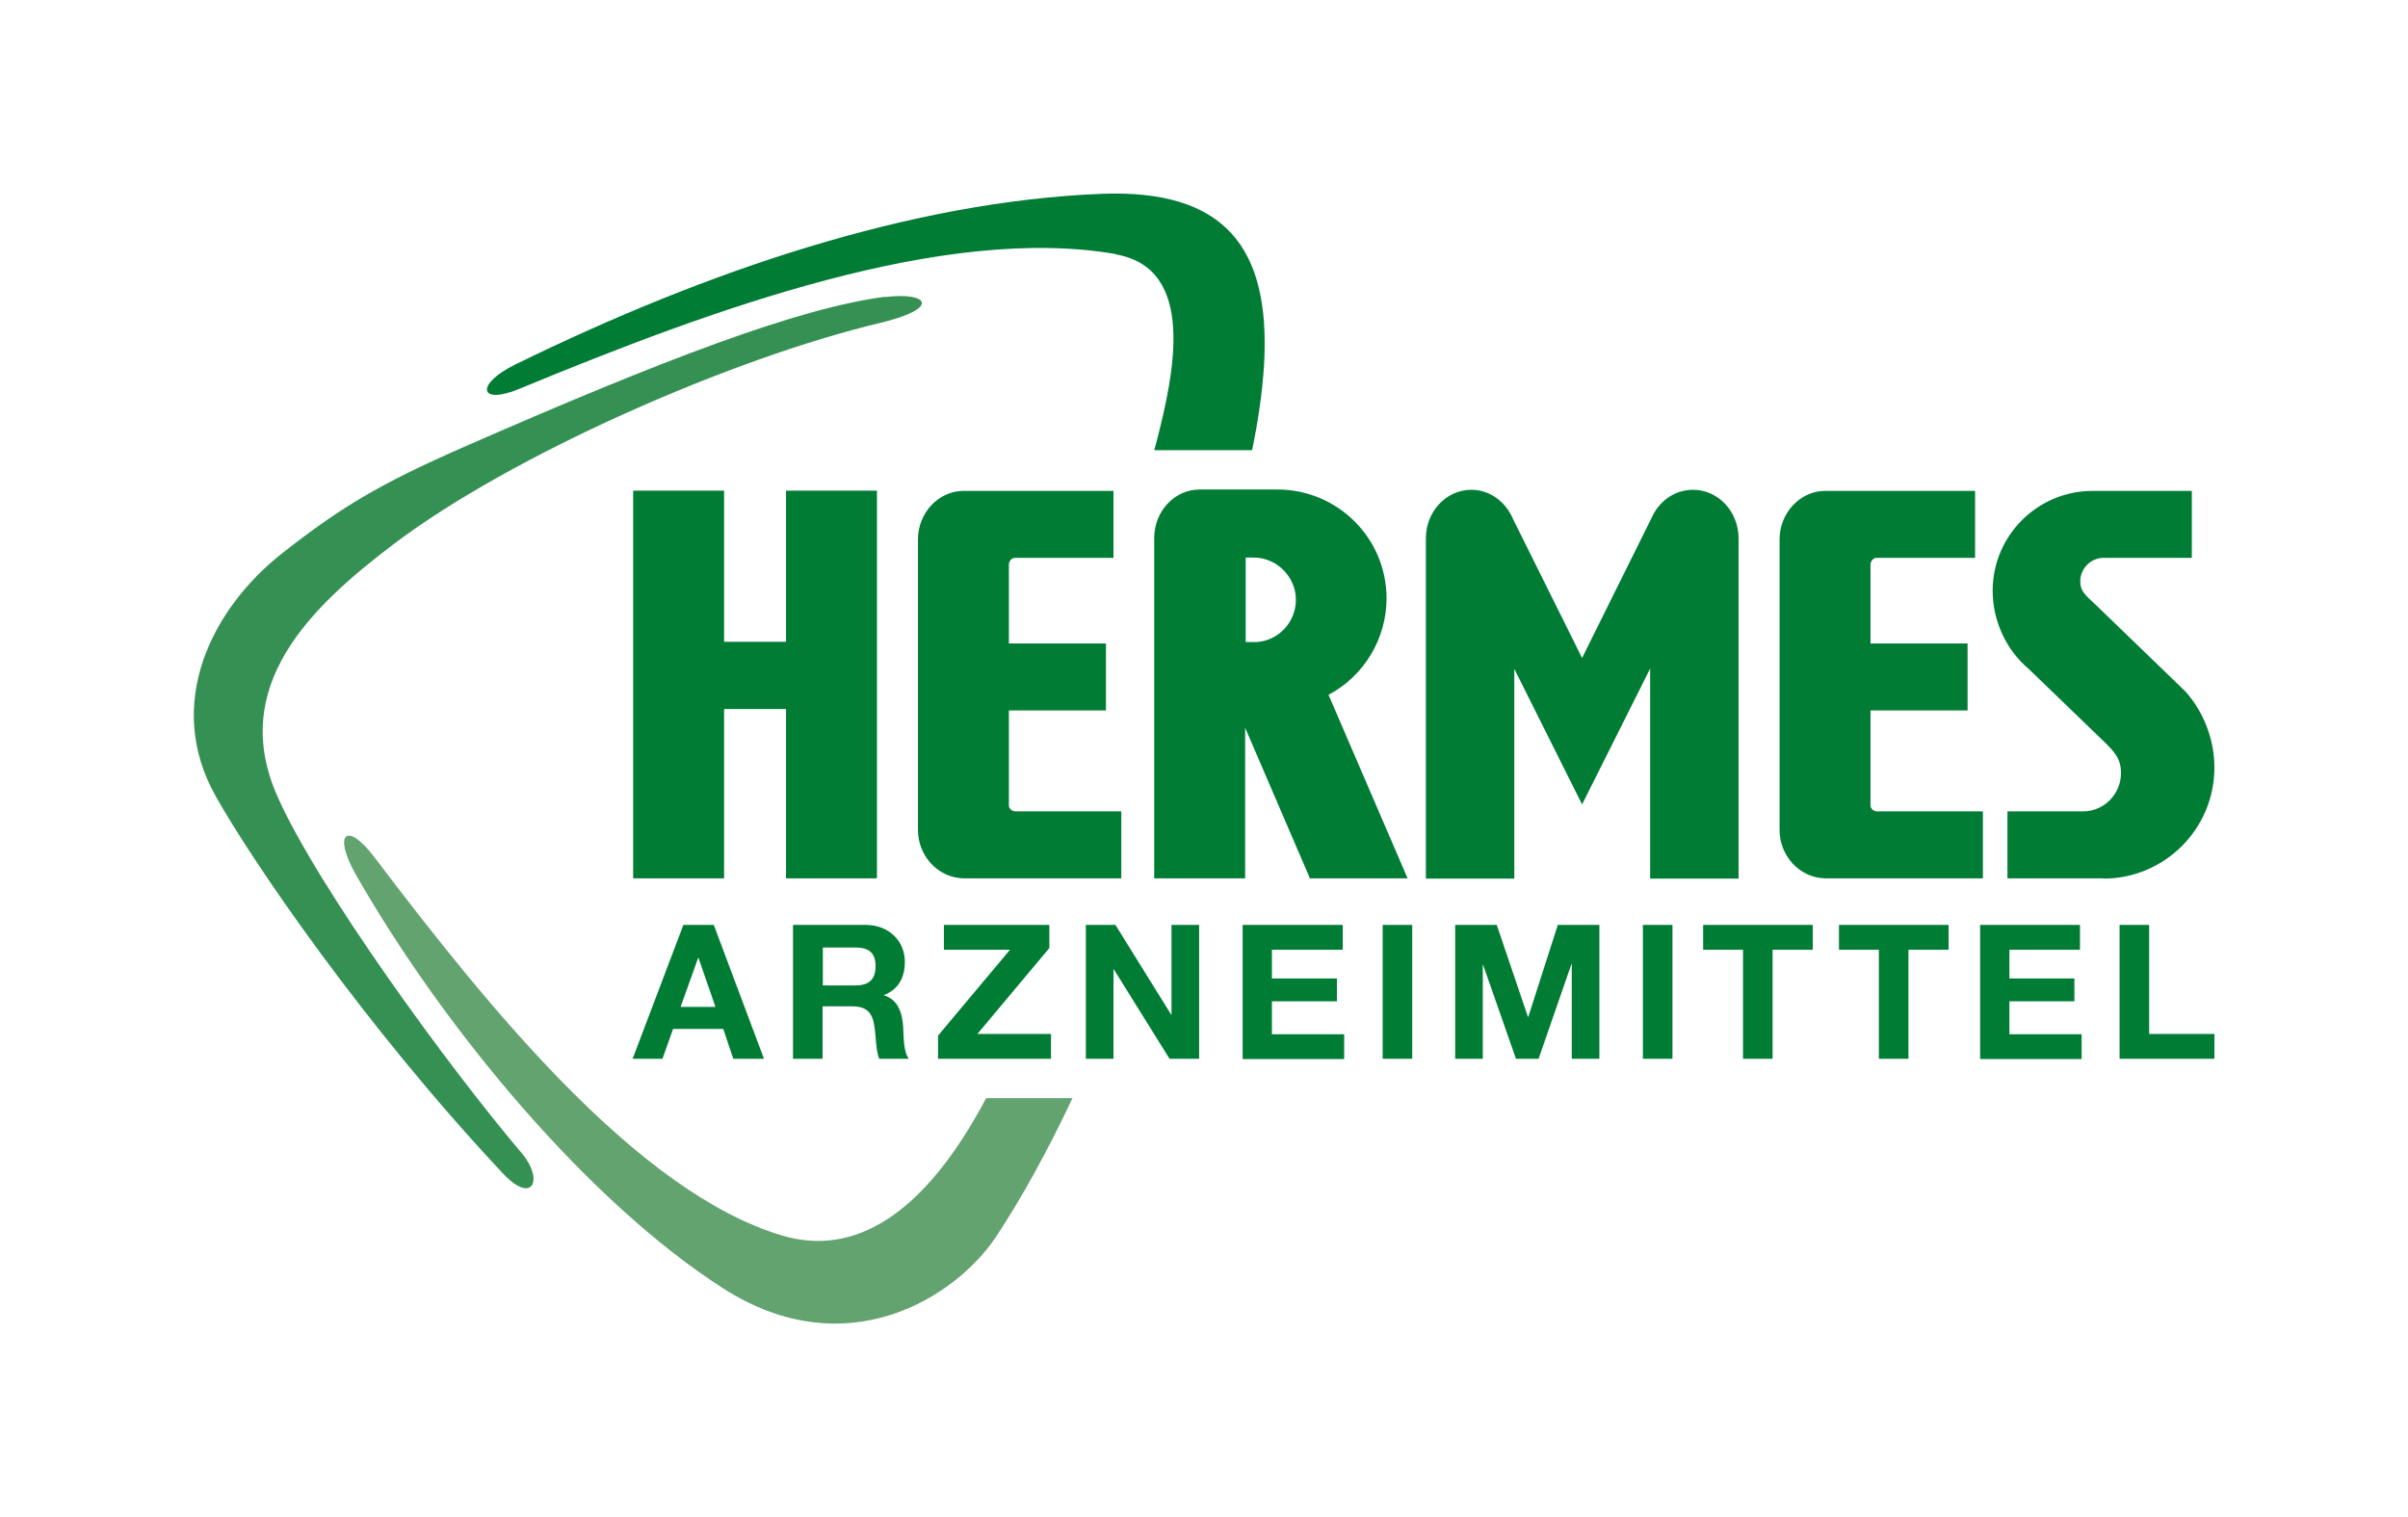
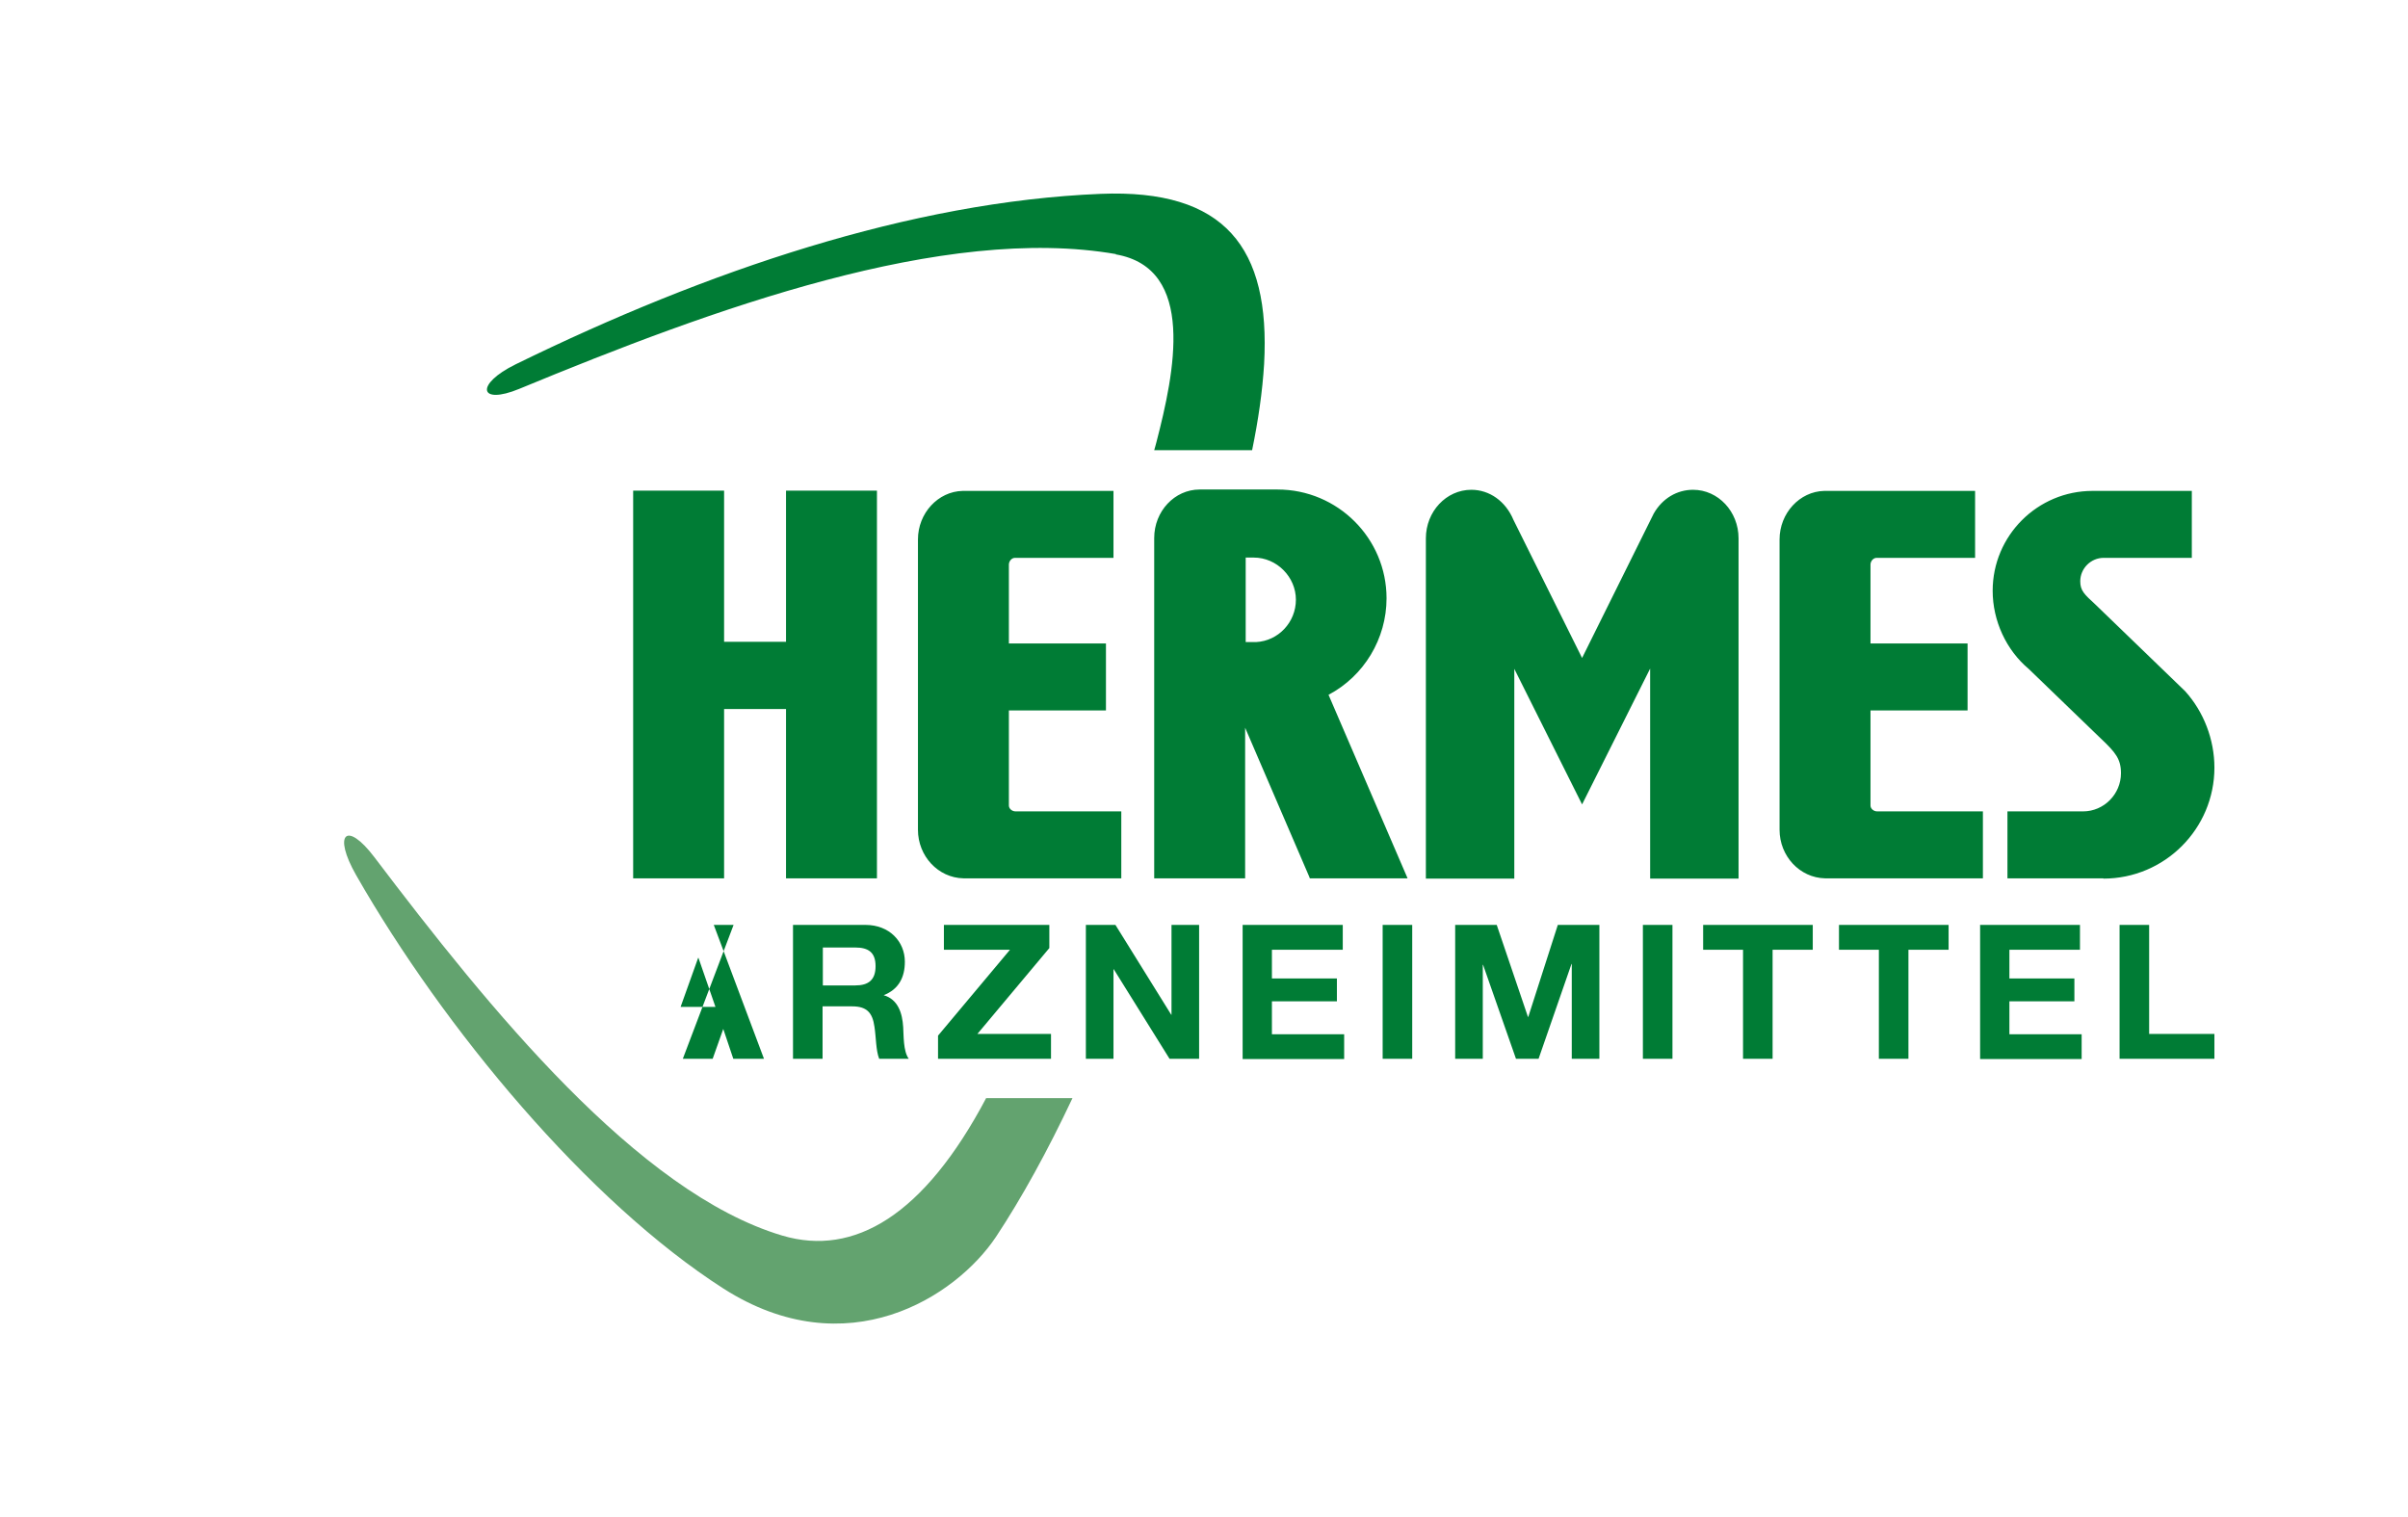
<svg xmlns="http://www.w3.org/2000/svg" id="HERMES_ARZNEIMITTEL_CMYK" data-name="HERMES ARZNEIMITTEL CMYK" viewBox="0 0 86.33 54.4">
  <defs>
    <style> .cls-1 { fill: none; } .cls-1, .cls-2, .cls-3, .cls-4, .cls-5 { stroke-width: 0px; } .cls-2, .cls-3, .cls-4 { fill-rule: evenodd; } .cls-2, .cls-5 { fill: #007c35; } .cls-3 { fill: #359153; } .cls-4 { fill: #63a36f; } </style>
  </defs>
  <rect id="Schutzraum" class="cls-1" width="86.33" height="54.4" />
  <g id="HERMES_ARZNEIMITTEL" data-name="HERMES ARZNEIMITTEL">
    <path id="Schwung_65_" data-name="Schwung 65%" class="cls-4" d="m35.36,39.36c-2.23,4.22-4.74,5.7-7.31,4.94-5.18-1.54-10.53-8.16-14.63-13.57-1-1.32-1.5-.84-.65.65,3.14,5.49,8.3,11.7,13.17,14.82,4.42,2.82,8.33.3,9.77-1.86.92-1.39,1.85-3.08,2.74-4.97h-3.1Z" />
-     <path id="Schwung_80_" data-name="Schwung 80%" class="cls-3" d="m31.73,10.64c-3.09.4-7.91,2.23-15.18,5.42-2.98,1.31-4.35,2.14-6.44,3.78-2.49,1.96-4.25,5.37-2.38,8.7,1.27,2.27,5.28,8.18,10.3,13.53,1.08,1.15,1.47.21.68-.72-2.65-3.12-7.32-9.54-8.76-12.79-1.77-3.97,1.2-6.81,4.16-9.05,4.21-3.19,12.11-6.66,17.43-7.93,2.22-.53,1.74-1.12.19-.93" />
    <path id="Schwung_100_" data-name="Schwung 100%" class="cls-2" d="m40,9.12c2.9.5,2.1,4.26,1.46,6.73-.03.1-.05.2-.08.29h3.51c.22-1.07.37-2.1.43-3.09.23-4.18-1.41-6.28-5.86-6.1-6.8.28-14.11,2.75-20.97,6.11-1.47.72-1.32,1.48.13.88,6.96-2.88,15.23-5.9,21.39-4.83" />
-     <path id="HERMES_ARZNEIMITTEL-2" data-name="HERMES ARZNEIMITTEL" class="cls-5" d="m24.51,33.16h1.08l1.8,4.8h-1.1l-.36-1.07h-1.8l-.38,1.07h-1.07l1.82-4.8Zm-.1,2.94h1.24l-.61-1.76h-.01l-.63,1.76Zm4.03-2.94h2.59c.86,0,1.41.6,1.41,1.32,0,.56-.22.99-.76,1.2h0c.52.15.67.65.7,1.14.02.3,0,.87.2,1.14h-1.06c-.12-.3-.11-.77-.17-1.15-.07-.5-.27-.73-.8-.73h-1.06v1.88h-1.06v-4.8Zm1.06,2.17h1.16c.48,0,.73-.2.73-.69s-.25-.67-.73-.67h-1.16v1.35Zm4.13,1.8l2.58-3.08h-2.37v-.89h3.78v.83l-2.58,3.08h2.64v.89h-4.05v-.83Zm5.31-3.97h1.05l2,3.22h.01v-3.22h.99v4.8h-1.06l-2-3.21h-.01v3.21h-.99v-4.8Zm5.61,0h3.59v.89h-2.54v1.03h2.33v.82h-2.33v1.18h2.59v.89h-3.64v-4.8Zm5.02,0h1.06v4.8h-1.06v-4.8Zm2.6,0h1.49l1.12,3.3h.01l1.06-3.3h1.49v4.8h-.99v-3.4h-.01l-1.18,3.4h-.81l-1.18-3.37h-.01v3.37h-.99v-4.8Zm6.73,0h1.06v4.8h-1.06v-4.8Zm3.6.89h-1.44v-.89h3.93v.89h-1.44v3.91h-1.06v-3.91Zm4.87,0h-1.44v-.89h3.93v.89h-1.44v3.91h-1.06v-3.91Zm3.61-.89h3.59v.89h-2.53v1.03h2.33v.82h-2.33v1.18h2.59v.89h-3.64v-4.8Zm5.01,0h1.06v3.91h2.34v.89h-3.4v-4.8Zm-25.53-1.67h-3.5l-.04-.1-2.28-5.3v5.4h-3.26v-12.2c0-.96.73-1.74,1.63-1.74h2.79c2.16,0,3.91,1.75,3.91,3.9,0,1.45-.81,2.79-2.08,3.46l2.83,6.57Zm-5.81-8.47h.38c.8-.04,1.43-.71,1.43-1.52s-.68-1.51-1.51-1.51h-.29v3.03Zm-13.21,8.47h-3.26v-6.07h-2.22v6.07h-3.26v-13.9h3.26v5.42h2.22v-5.42h3.26v13.9Zm39.64,0h-5.65c-.91-.02-1.63-.8-1.63-1.74v-10.41c0-.94.72-1.72,1.6-1.74h5.41v2.4h-3.53c-.11,0-.21.1-.22.23v2.84h3.48v2.4h-3.48v3.41c0,.11.11.21.24.21h3.79v2.4Zm-30.88,0h-5.66c-.91-.02-1.63-.8-1.63-1.74v-10.41c0-.94.72-1.72,1.6-1.74h5.41v2.4h-3.53c-.11,0-.21.1-.22.23v2.84h3.48v2.4h-3.48v3.41c0,.11.11.21.24.21h3.79v2.4Zm35.21,0h-3.44v-2.4h2.71c.75,0,1.36-.62,1.36-1.37,0-.51-.2-.75-.73-1.25l-2.58-2.49c-.8-.67-1.29-1.72-1.29-2.8,0-1.98,1.61-3.58,3.58-3.58h3.56v2.4h-3.16c-.46,0-.84.38-.84.84,0,.34.15.47.54.83l3.22,3.11c.67.74,1.05,1.74,1.05,2.74,0,2.19-1.78,3.98-3.98,3.98m-13.08,0h-3.17v-7.53l-2.44,4.87-2.43-4.86v7.52h-3.17v-12.2c0-.96.73-1.74,1.63-1.74.65,0,1.23.41,1.51,1.08l2.46,4.95,2.57-5.18c.31-.54.83-.85,1.41-.85.9,0,1.63.78,1.63,1.74v12.2Z" />
+     <path id="HERMES_ARZNEIMITTEL-2" data-name="HERMES ARZNEIMITTEL" class="cls-5" d="m24.51,33.16h1.08l1.8,4.8h-1.1l-.36-1.07l-.38,1.07h-1.07l1.82-4.8Zm-.1,2.94h1.24l-.61-1.76h-.01l-.63,1.76Zm4.03-2.94h2.59c.86,0,1.41.6,1.41,1.32,0,.56-.22.99-.76,1.2h0c.52.15.67.65.7,1.14.02.3,0,.87.2,1.14h-1.06c-.12-.3-.11-.77-.17-1.15-.07-.5-.27-.73-.8-.73h-1.06v1.88h-1.06v-4.8Zm1.06,2.17h1.16c.48,0,.73-.2.73-.69s-.25-.67-.73-.67h-1.16v1.35Zm4.13,1.8l2.58-3.08h-2.37v-.89h3.78v.83l-2.58,3.08h2.64v.89h-4.05v-.83Zm5.31-3.97h1.05l2,3.22h.01v-3.22h.99v4.8h-1.06l-2-3.21h-.01v3.21h-.99v-4.8Zm5.61,0h3.59v.89h-2.54v1.03h2.33v.82h-2.33v1.18h2.59v.89h-3.64v-4.8Zm5.02,0h1.06v4.8h-1.06v-4.8Zm2.6,0h1.49l1.12,3.3h.01l1.06-3.3h1.49v4.8h-.99v-3.4h-.01l-1.18,3.4h-.81l-1.18-3.37h-.01v3.37h-.99v-4.8Zm6.73,0h1.06v4.8h-1.06v-4.8Zm3.6.89h-1.44v-.89h3.93v.89h-1.44v3.91h-1.06v-3.91Zm4.87,0h-1.44v-.89h3.93v.89h-1.44v3.91h-1.06v-3.91Zm3.61-.89h3.59v.89h-2.53v1.03h2.33v.82h-2.33v1.18h2.59v.89h-3.64v-4.8Zm5.01,0h1.06v3.91h2.34v.89h-3.4v-4.8Zm-25.53-1.67h-3.5l-.04-.1-2.28-5.3v5.4h-3.26v-12.2c0-.96.73-1.74,1.63-1.74h2.79c2.16,0,3.91,1.75,3.91,3.9,0,1.45-.81,2.79-2.08,3.46l2.83,6.57Zm-5.81-8.47h.38c.8-.04,1.43-.71,1.43-1.52s-.68-1.51-1.51-1.51h-.29v3.03Zm-13.21,8.47h-3.26v-6.07h-2.22v6.07h-3.26v-13.9h3.26v5.42h2.22v-5.42h3.26v13.9Zm39.64,0h-5.65c-.91-.02-1.63-.8-1.63-1.74v-10.41c0-.94.72-1.72,1.6-1.74h5.41v2.4h-3.53c-.11,0-.21.1-.22.23v2.84h3.48v2.4h-3.48v3.41c0,.11.11.21.24.21h3.79v2.4Zm-30.88,0h-5.66c-.91-.02-1.63-.8-1.63-1.74v-10.41c0-.94.72-1.72,1.6-1.74h5.41v2.4h-3.53c-.11,0-.21.1-.22.23v2.84h3.48v2.4h-3.48v3.41c0,.11.11.21.24.21h3.79v2.4Zm35.21,0h-3.44v-2.4h2.71c.75,0,1.36-.62,1.36-1.37,0-.51-.2-.75-.73-1.25l-2.58-2.49c-.8-.67-1.29-1.72-1.29-2.8,0-1.98,1.61-3.58,3.58-3.58h3.56v2.4h-3.16c-.46,0-.84.38-.84.84,0,.34.15.47.54.83l3.22,3.11c.67.74,1.05,1.74,1.05,2.74,0,2.19-1.78,3.98-3.98,3.98m-13.08,0h-3.17v-7.53l-2.44,4.87-2.43-4.86v7.52h-3.17v-12.2c0-.96.73-1.74,1.63-1.74.65,0,1.23.41,1.51,1.08l2.46,4.95,2.57-5.18c.31-.54.83-.85,1.41-.85.9,0,1.63.78,1.63,1.74v12.2Z" />
  </g>
</svg>